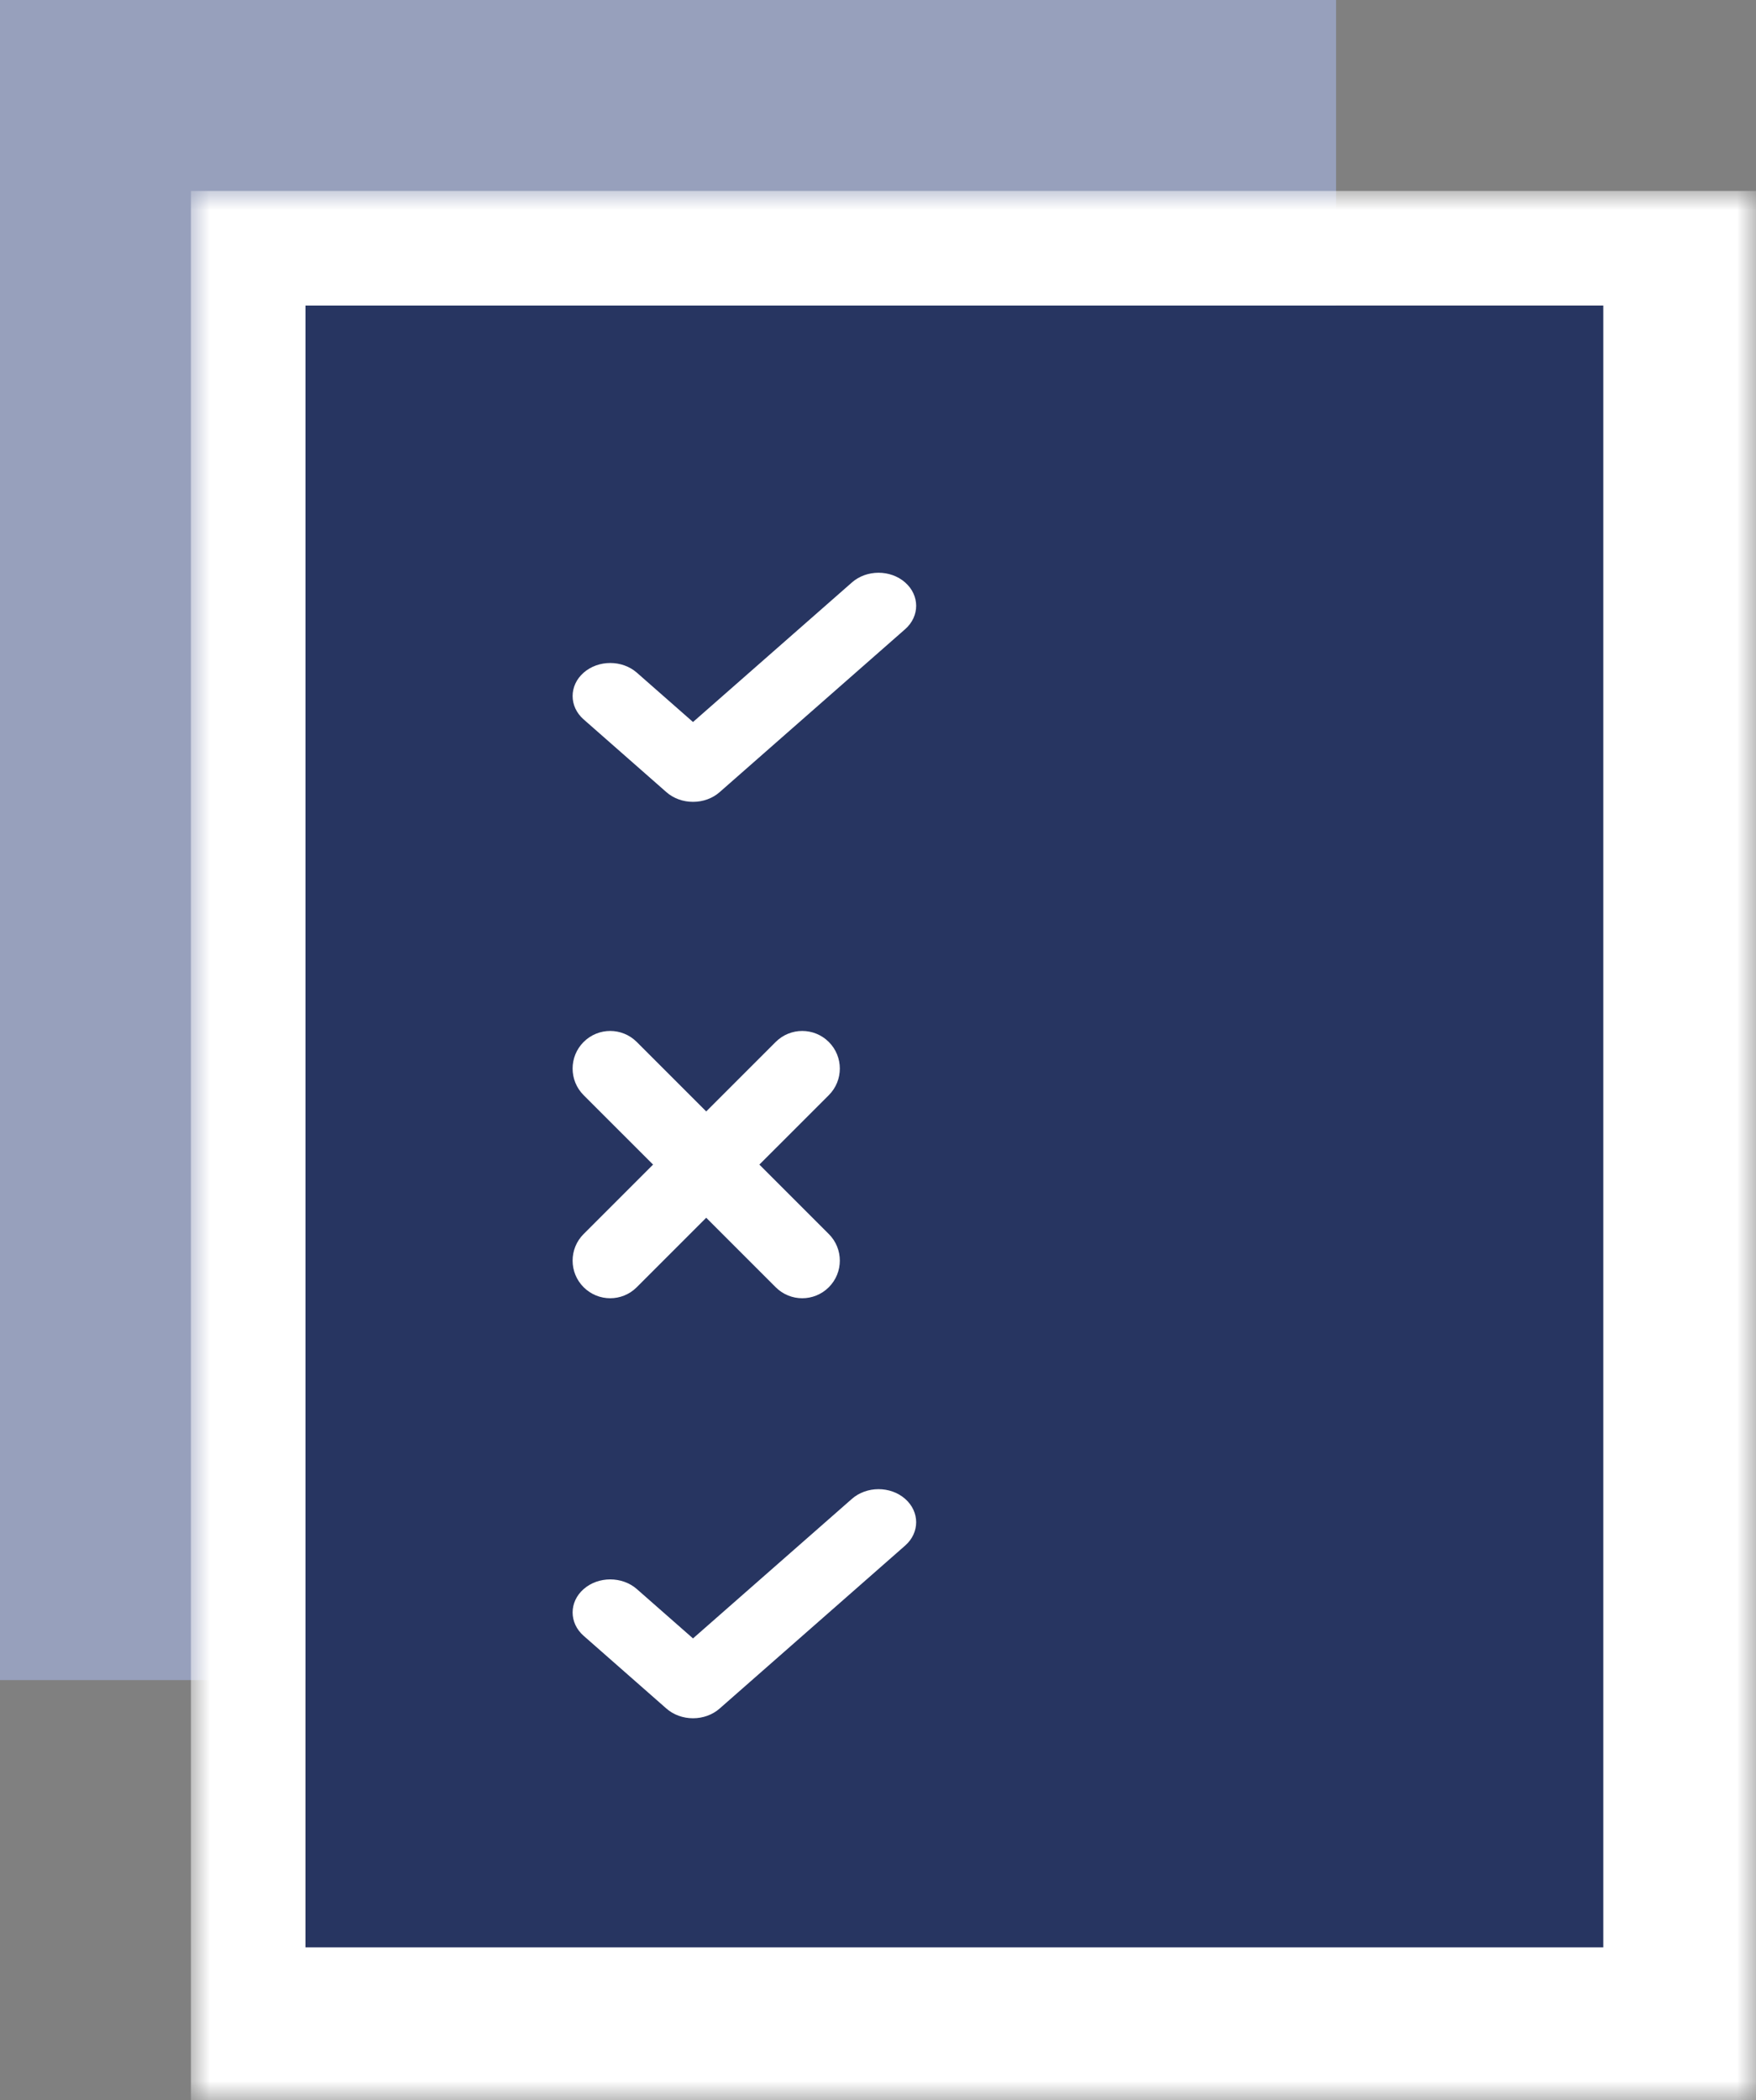
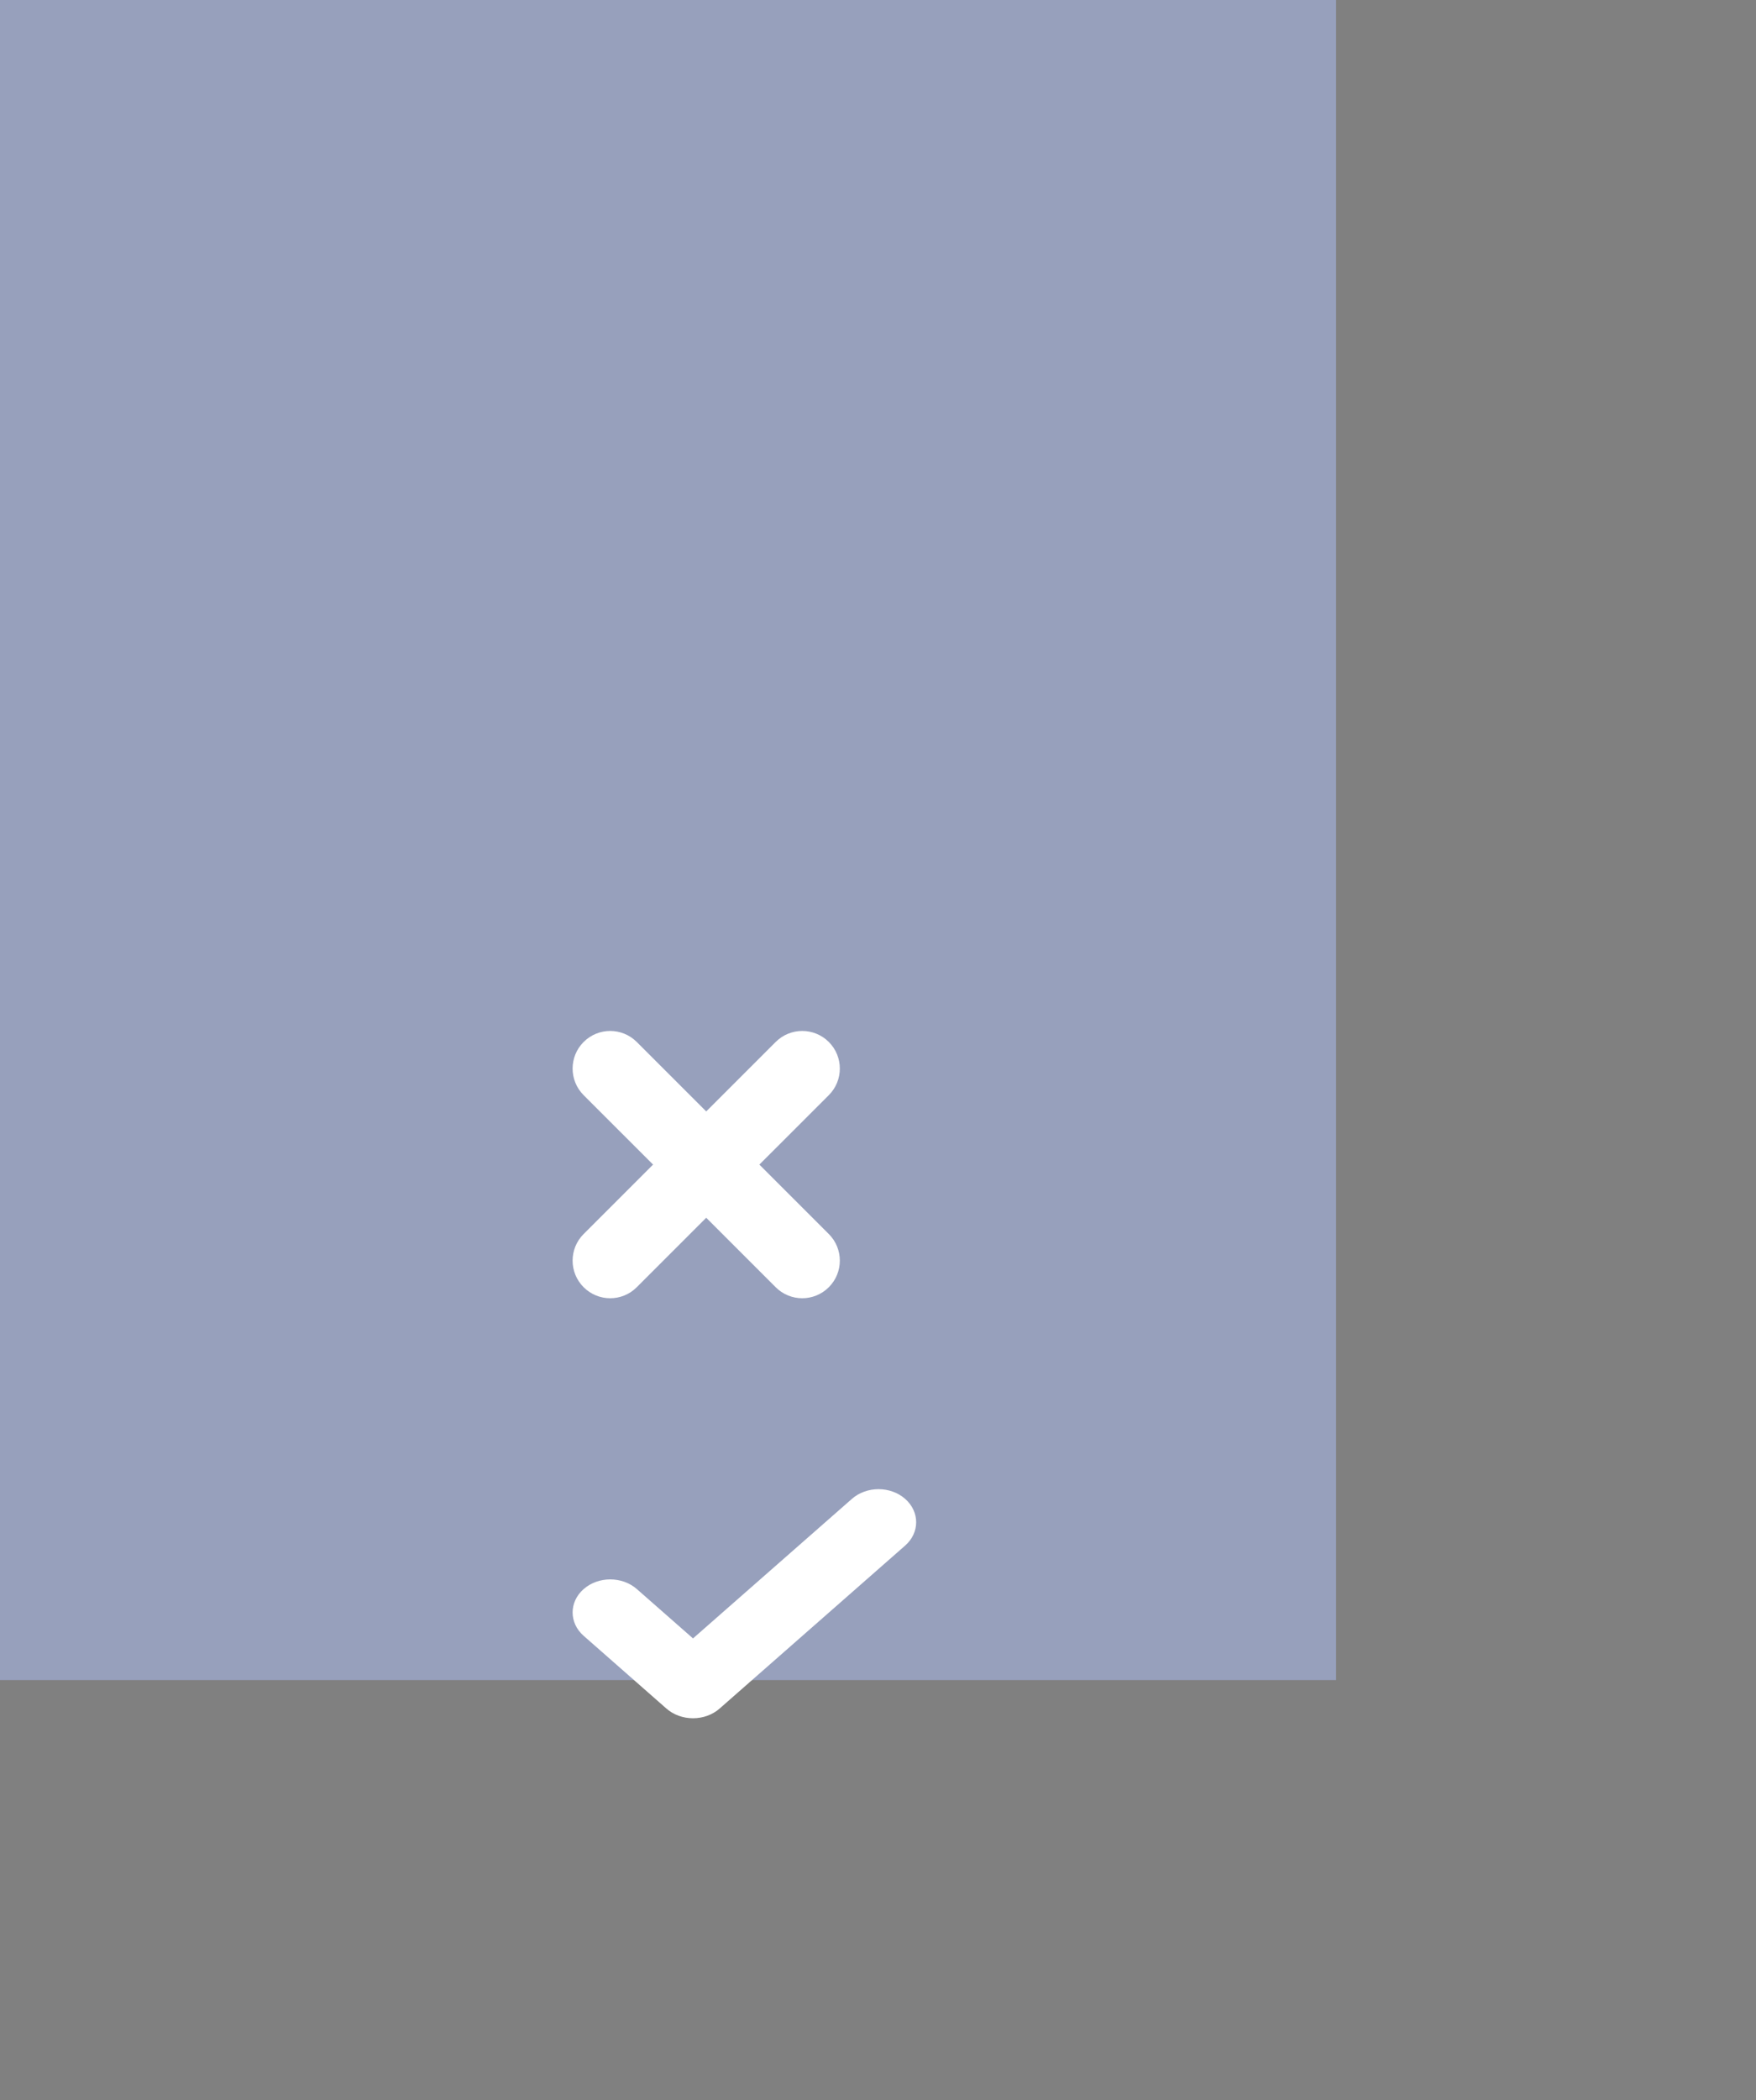
<svg xmlns="http://www.w3.org/2000/svg" width="46" height="55" viewBox="0 0 46 55" fill="none">
  <rect x="0" y="0" width="46" height="55" fill="#808080" stroke="none" />
  <path fill-rule="evenodd" clip-rule="evenodd" d="M0 44H35V0H0V44Z" fill="#97A0BC" />
-   <path fill-rule="evenodd" clip-rule="evenodd" d="M8 52H43V8H8V52Z" fill="#273561" />
-   <path fill-rule="evenodd" clip-rule="evenodd" d="M18.154 21C17.893 21 17.642 20.909 17.457 20.746L15.289 18.841C14.904 18.503 14.904 17.955 15.289 17.617C15.674 17.279 16.298 17.279 16.683 17.617L18.154 18.909L22.317 15.254C22.702 14.915 23.326 14.915 23.711 15.254C24.096 15.592 24.096 16.14 23.711 16.478L18.851 20.746C18.666 20.909 18.416 21 18.154 21Z" fill="white" />
+   <path fill-rule="evenodd" clip-rule="evenodd" d="M8 52H43V8V52Z" fill="#273561" />
  <path fill-rule="evenodd" clip-rule="evenodd" d="M18.154 45C17.893 45 17.642 44.909 17.457 44.746L15.289 42.841C14.904 42.503 14.904 41.955 15.289 41.617C15.674 41.279 16.298 41.279 16.683 41.617L18.154 42.909L22.317 39.254C22.702 38.916 23.326 38.916 23.711 39.254C24.096 39.592 24.096 40.14 23.711 40.478L18.851 44.746C18.666 44.909 18.416 45 18.154 45Z" fill="white" />
  <path fill-rule="evenodd" clip-rule="evenodd" d="M20.319 33.711L15.288 28.681C14.904 28.297 14.904 27.673 15.288 27.289C15.673 26.904 16.296 26.904 16.681 27.289L21.712 32.319C22.096 32.703 22.096 33.327 21.712 33.711C21.519 33.904 21.267 34 21.015 34C20.763 34 20.512 33.904 20.319 33.711Z" fill="white" />
  <path fill-rule="evenodd" clip-rule="evenodd" d="M15.288 33.711C14.904 33.327 14.904 32.703 15.288 32.319L20.319 27.289C20.704 26.904 21.327 26.904 21.712 27.289C22.096 27.673 22.096 28.297 21.712 28.681L16.681 33.711C16.488 33.904 16.237 34 15.985 34C15.733 34 15.481 33.904 15.288 33.711Z" fill="white" />
  <mask id="mask0_680_4621" style="mask-type:luminance" maskUnits="userSpaceOnUse" x="5" y="5" width="41" height="50">
-     <path fill-rule="evenodd" clip-rule="evenodd" d="M5 5H46V55H5V5Z" fill="white" />
-   </mask>
+     </mask>
  <g mask="url(#mask0_680_4621)">
    <path fill-rule="evenodd" clip-rule="evenodd" d="M46 5H42.626H8.374H5V8.297V51.703V55H8.374H42.626H46V51.703V8.297V5ZM8 51H42V8H8V51Z" fill="white" />
  </g>
</svg>